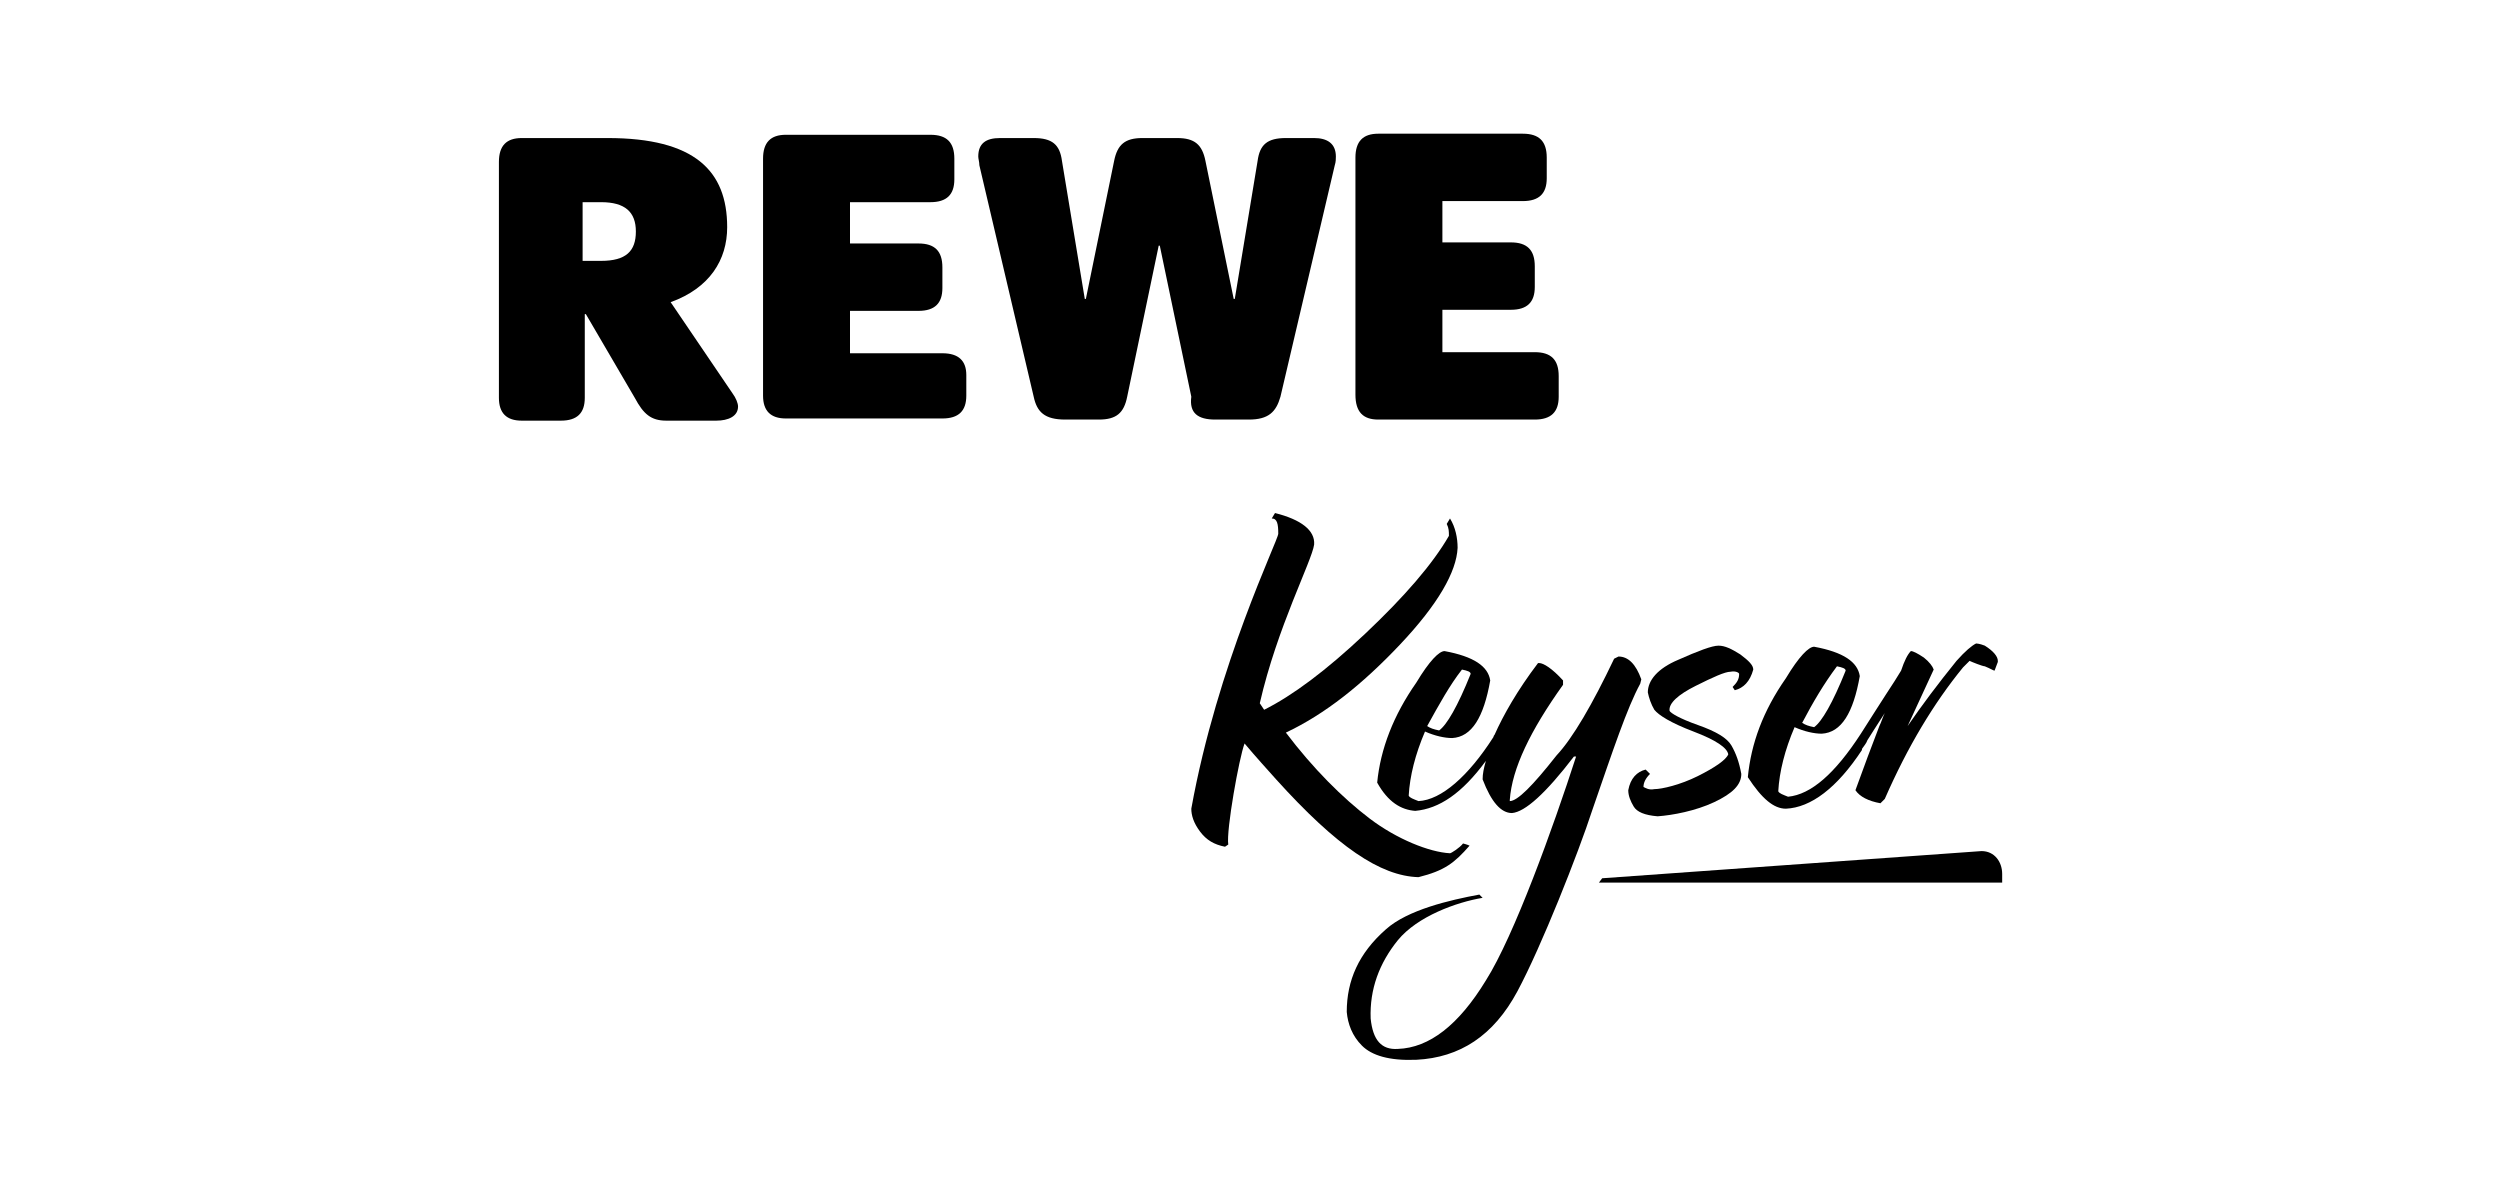
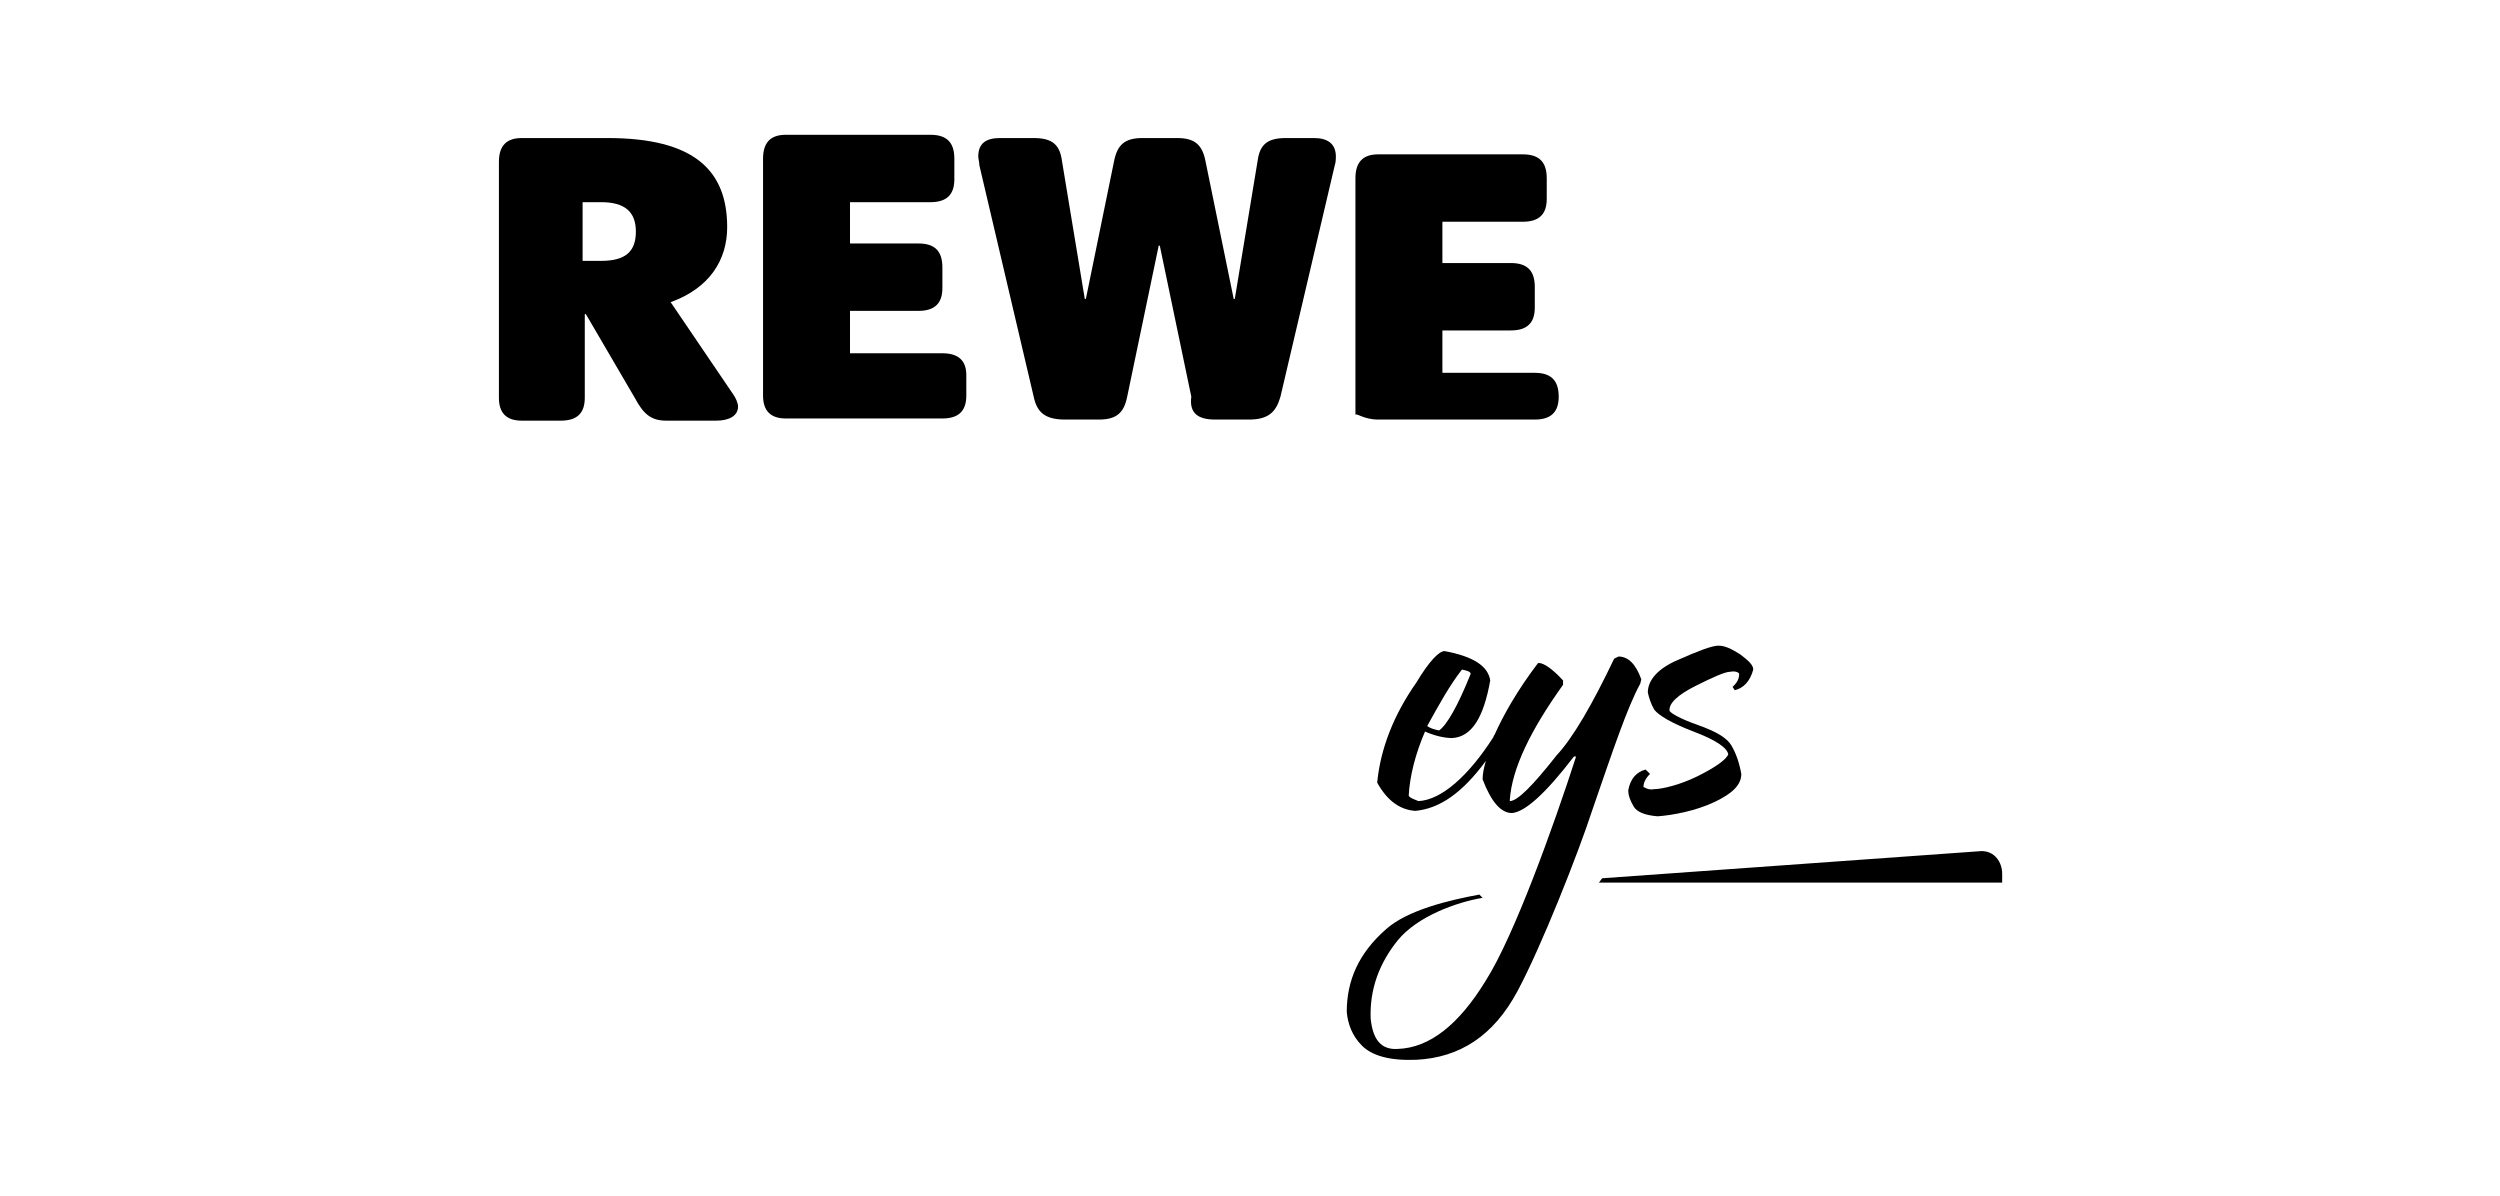
<svg xmlns="http://www.w3.org/2000/svg" version="1.1" id="Ebene_1" x="0px" y="0px" width="230px" height="110px" viewBox="0 0 230 110" style="enable-background:new 0 0 230 110;" xml:space="preserve">
  <g>
    <path d="M151.4,70.8c-0.8,0.2-1.4,0.8-1.6,1.9c0,0.5,0.2,1,0.5,1.5c0.3,0.5,1,0.8,2.2,0.9c1.4-0.1,3.5-0.5,5.2-1.3   c1.7-0.8,2.5-1.6,2.5-2.6c-0.2-1.1-0.5-1.9-0.9-2.6c-0.4-0.7-1.4-1.3-3.1-1.9s-2.5-1.1-2.6-1.3c-0.1-0.7,0.8-1.5,2.4-2.3   c1.6-0.8,2.7-1.3,3.2-1.3c0.5-0.1,0.8,0.1,0.8,0.2c0,0.5-0.2,0.8-0.6,1.2l0.2,0.3c0.8-0.2,1.4-0.8,1.7-1.9c0-0.4-0.4-0.8-1.2-1.4   c-0.8-0.5-1.4-0.8-2-0.8c-0.6,0-1.9,0.5-3.7,1.3c-1.9,0.8-2.8,1.9-2.8,3c0.1,0.5,0.3,1.1,0.6,1.6c0.4,0.5,1.5,1.2,3.6,2   c2.1,0.8,3.1,1.5,3.2,2.1c-0.2,0.5-1.2,1.2-2.8,2c-1.6,0.8-3.3,1.2-4,1.2c-0.5,0.1-0.8-0.1-1-0.2c0-0.4,0.2-0.8,0.6-1.2L151.4,70.8   z" />
-     <path d="M164.3,74.4c2.3-0.1,4.7-1.9,7-5.4v-0.1c0.2-0.3,0.4-0.5,0.5-0.8c0,0,1.2-1.9,1.6-2.5c-0.2,0.4-0.3,0.8-0.5,1.2   c-0.7,1.8-1.4,3.7-2.2,5.9c0.4,0.6,1.2,1,2.3,1.2l0.4-0.4c2.1-4.8,4.5-8.8,7.2-12.1c0.2-0.2,0.5-0.5,0.6-0.6   c0.2,0.1,1.2,0.5,1.4,0.5c0.5,0.2,0.8,0.4,0.9,0.4l0.3-0.8v-0.1c0-0.4-0.4-0.9-1.2-1.4c-0.5-0.2-0.8-0.2-0.8-0.2   c-0.4,0.2-1,0.7-1.8,1.6c-1.7,2.1-3.2,4.1-4.5,6l2.4-5.2c-0.1-0.3-0.4-0.7-0.9-1.1c-0.6-0.4-1-0.6-1.2-0.6   c-0.3,0.3-0.6,0.9-0.9,1.8c-0.3,0.5-0.8,1.3-1.4,2.2c-0.5,0.8-1.3,2-2.3,3.6c-2.4,3.7-4.6,5.6-6.7,5.8c-0.5-0.2-0.8-0.3-0.9-0.5   c0.1-1.8,0.6-3.8,1.5-5.9c0.9,0.4,1.8,0.6,2.5,0.6c1.8-0.1,2.9-1.9,3.5-5.3c-0.2-1.3-1.5-2.2-4.2-2.7c-0.5,0-1.4,0.9-2.6,2.9   c-2.1,3-3.2,6-3.5,9.1C162.1,73.5,163.2,74.4,164.3,74.4z M169,61.3c0.5,0.1,0.8,0.2,0.8,0.4c-1.2,3-2.2,4.7-2.9,5.2   c-0.5-0.1-0.8-0.2-1.1-0.4C166.8,64.6,167.8,62.9,169,61.3z" />
-     <path d="M135.2,77.8c-0.2-0.1-0.6-0.2-0.6-0.2c-0.3,0.4-1.1,0.9-1.2,0.9c-1.9-0.1-4.9-1.3-7.4-3.2c-2.5-1.9-5.2-4.6-7.7-7.9   c3.6-1.7,7-4.4,10.5-8.1c3.5-3.7,5.2-6.7,5.3-8.9c0-0.9-0.2-1.9-0.7-2.7l-0.3,0.5c0.2,0.4,0.2,0.7,0.2,1.1c-1.5,2.6-4.1,5.6-7.7,9   s-6.7,5.7-9.3,7l-0.4-0.6c1.6-7,4.8-13.1,5-14.6c0.1-1.3-1.2-2.3-3.6-2.9l-0.3,0.5c0.5,0,0.6,0.5,0.6,1.4c0,0.6-5.6,12-8,25.3   c0,0.6,0.2,1.3,0.8,2.1s1.3,1.2,2.3,1.4l0.3-0.2c-0.2-1.3,1-8,1.5-9.3c1,1.2,2.1,2.4,2.9,3.3c5.6,6.2,9.6,8.9,13.1,9   C132.9,80.1,133.8,79.4,135.2,77.8z" />
    <path d="M151,62.5c-0.5-1.4-1.2-2.1-2.1-2.1l-0.4,0.2c-2,4.2-3.8,7.3-5.3,8.9c-2.2,2.8-3.6,4.2-4.3,4.2v-0.1   c0.2-2.9,1.9-6.4,4.9-10.6v-0.4c-1-1.1-1.8-1.6-2.2-1.6h-0.1c-1.9,2.5-3.2,4.8-4,6.6c-0.1,0.1-0.1,0.2-0.1,0.2   c-2.3,3.6-4.8,5.8-6.9,5.9c-0.5-0.2-0.8-0.3-0.9-0.5c0.1-1.8,0.6-3.8,1.5-5.9c0.9,0.4,1.8,0.6,2.5,0.6c1.8-0.1,2.9-1.9,3.5-5.3   c-0.2-1.3-1.5-2.2-4.2-2.7c-0.5,0-1.4,0.9-2.6,2.9c-2.1,3-3.3,6.1-3.6,9.2c1,1.8,2.2,2.5,3.5,2.6c2.2-0.2,4.3-1.6,6.5-4.6   c-0.2,0.7-0.3,1.2-0.3,1.7c0.8,2.1,1.7,3.1,2.7,3.1c1.2-0.1,3.1-1.8,5.7-5.2h0.2c-2.1,6.5-5.7,16.5-8.3,20.6   c-2.5,4.1-5.2,6.2-8.1,6.3c-1.5,0.1-2.3-0.8-2.5-2.8c-0.1-2.7,0.8-5.1,2.5-7.2c1.8-2.2,5.4-3.5,7.8-3.9l-0.3-0.3   c-2.7,0.5-6.6,1.4-8.6,3.2c-2.5,2.2-3.6,4.7-3.6,7.6c0.1,1.1,0.5,2.2,1.4,3.1c0.9,0.9,2.5,1.4,5,1.3c4-0.2,7.1-2.2,9.3-6.3   c2.2-4.1,5.6-12.7,6.9-16.7c1.9-5.5,3.2-9.4,4.4-11.6L151,62.5z M134.5,61.6c0.5,0.1,0.8,0.2,0.8,0.4c-1.2,3-2.2,4.7-2.9,5.2   c-0.5-0.1-0.8-0.2-1.1-0.4C132.4,64.8,133.4,63,134.5,61.6z" />
    <path d="M182.3,78.3l-34.9,2.5l-0.3,0.4h37.1v-0.8C184.2,79.3,183.5,78.3,182.3,78.3z" />
    <path d="M111.8,38.6h3.1c1.8,0,2.5-0.7,2.9-2.1l5-21.3c0.1-0.3,0.1-0.6,0.1-0.8c0-1.2-0.8-1.7-2-1.7h-2.6c-1.7,0-2.4,0.6-2.6,2.1   l-2.1,12.7h-0.1l-2.6-12.7c-0.3-1.5-1-2.1-2.6-2.1h-3.2c-1.6,0-2.3,0.6-2.6,2.1l-2.6,12.7h-0.1l-2.1-12.7c-0.2-1.5-0.9-2.1-2.6-2.1   h-3.1c-1.3,0-2,0.5-2,1.7c0,0.2,0.1,0.5,0.1,0.8l5,21.3c0.3,1.4,1,2.1,2.9,2.1h3.1c1.6,0,2.3-0.6,2.6-2.1l2.9-13.9h0.1l2.9,13.9   C109.4,38,110.2,38.6,111.8,38.6z" />
    <path d="M61.7,27.8c3.6-1.3,5.2-3.9,5.2-6.9c0-5.2-3-8.2-11-8.2h-7.9c-1.4,0-2.1,0.7-2.1,2.2v21.7c0,1.4,0.7,2.1,2.1,2.1h3.6   c1.5,0,2.2-0.7,2.2-2.1v-7.7h0.1l4.5,7.7c0.8,1.5,1.5,2.1,2.9,2.1h4.6c1.1,0,2-0.4,2-1.3c0-0.3-0.2-0.8-0.5-1.2L61.7,27.8z    M55.3,24h-1.7v-5.4h1.7c2.2,0,3.2,0.9,3.2,2.7S57.6,24,55.3,24z" />
-     <path d="M126.8,38.6h14.4c1.5,0,2.2-0.7,2.2-2.1v-1.9c0-1.5-0.7-2.2-2.2-2.2h-8.5v-3.9h6.3c1.5,0,2.2-0.7,2.2-2.1v-1.9   c0-1.5-0.7-2.2-2.2-2.2h-6.3v-3.8h7.4c1.5,0,2.2-0.7,2.2-2.1v-1.9c0-1.5-0.7-2.2-2.2-2.2h-13.3c-1.4,0-2.1,0.7-2.1,2.2v21.8   C124.7,37.9,125.4,38.6,126.8,38.6z" />
+     <path d="M126.8,38.6h14.4c1.5,0,2.2-0.7,2.2-2.1c0-1.5-0.7-2.2-2.2-2.2h-8.5v-3.9h6.3c1.5,0,2.2-0.7,2.2-2.1v-1.9   c0-1.5-0.7-2.2-2.2-2.2h-6.3v-3.8h7.4c1.5,0,2.2-0.7,2.2-2.1v-1.9c0-1.5-0.7-2.2-2.2-2.2h-13.3c-1.4,0-2.1,0.7-2.1,2.2v21.8   C124.7,37.9,125.4,38.6,126.8,38.6z" />
    <path d="M86.7,32.5h-8.5v-3.9h6.3c1.5,0,2.2-0.7,2.2-2.1v-1.9c0-1.5-0.7-2.2-2.2-2.2h-6.3v-3.8h7.4c1.5,0,2.2-0.7,2.2-2.1v-1.9   c0-1.5-0.7-2.2-2.2-2.2H72.3c-1.4,0-2.1,0.7-2.1,2.2v21.8c0,1.4,0.7,2.1,2.1,2.1h14.4c1.5,0,2.2-0.7,2.2-2.1v-1.9   C88.9,33.2,88.2,32.5,86.7,32.5z" />
  </g>
</svg>